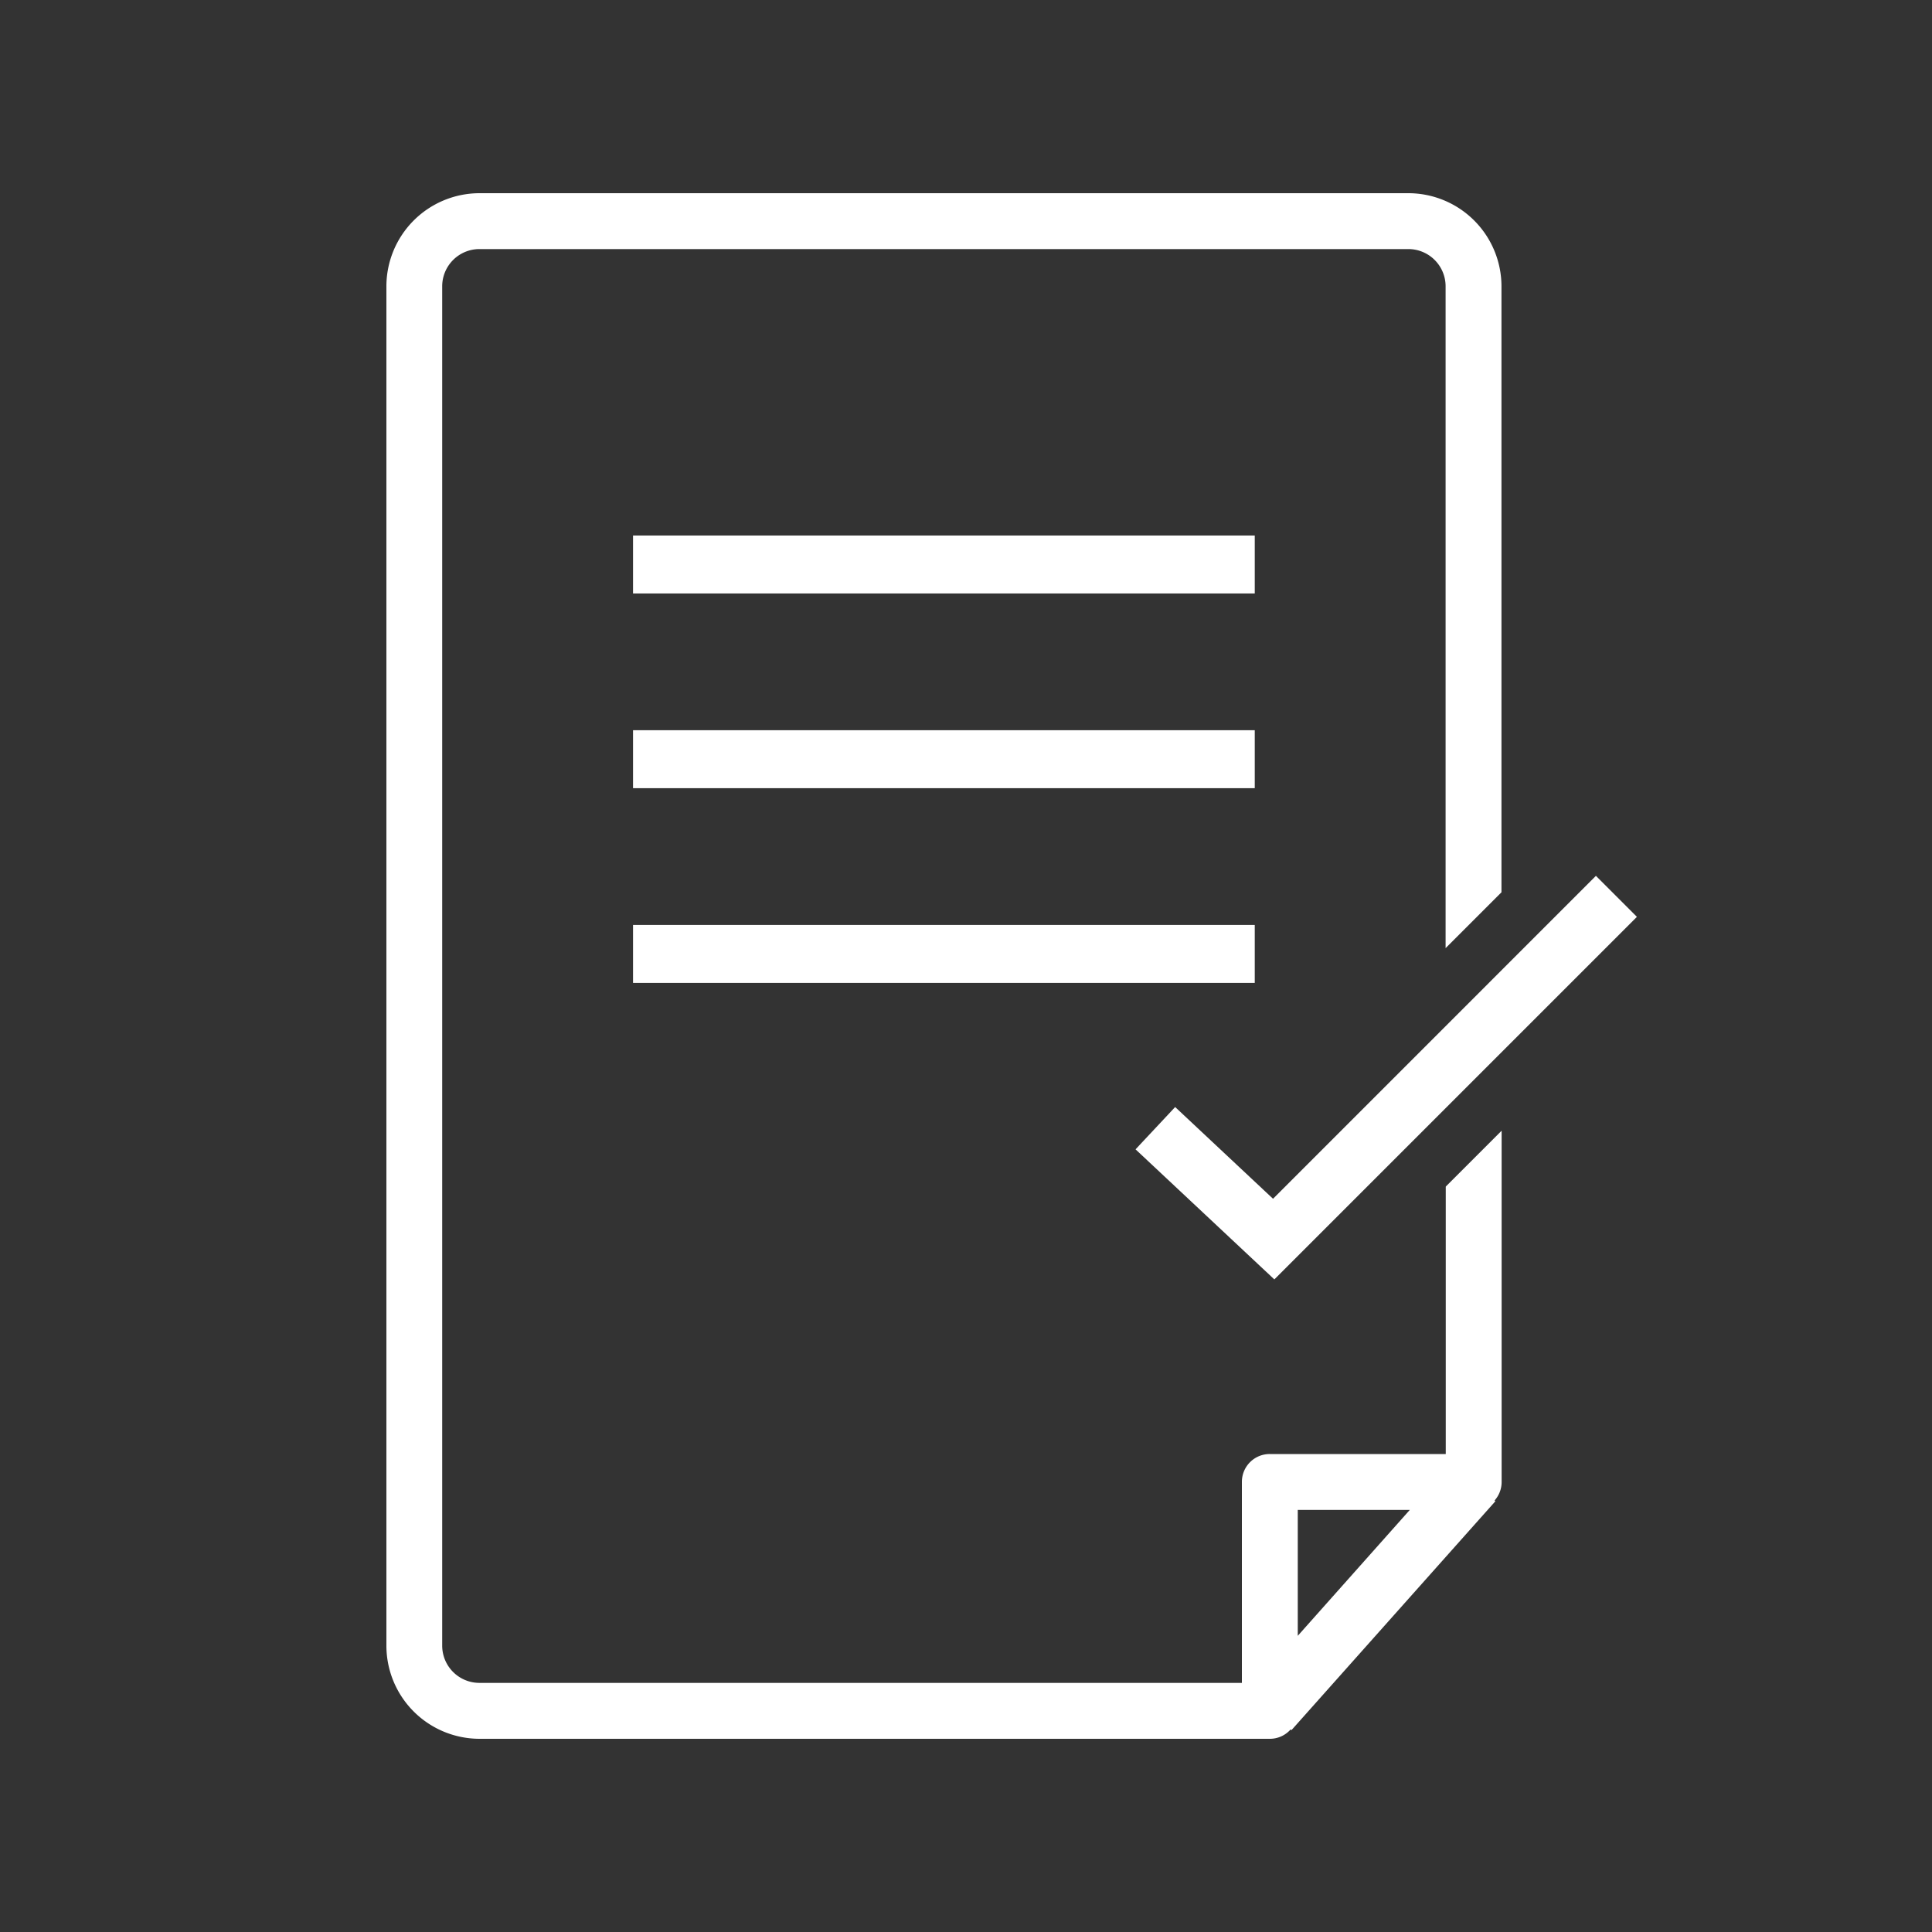
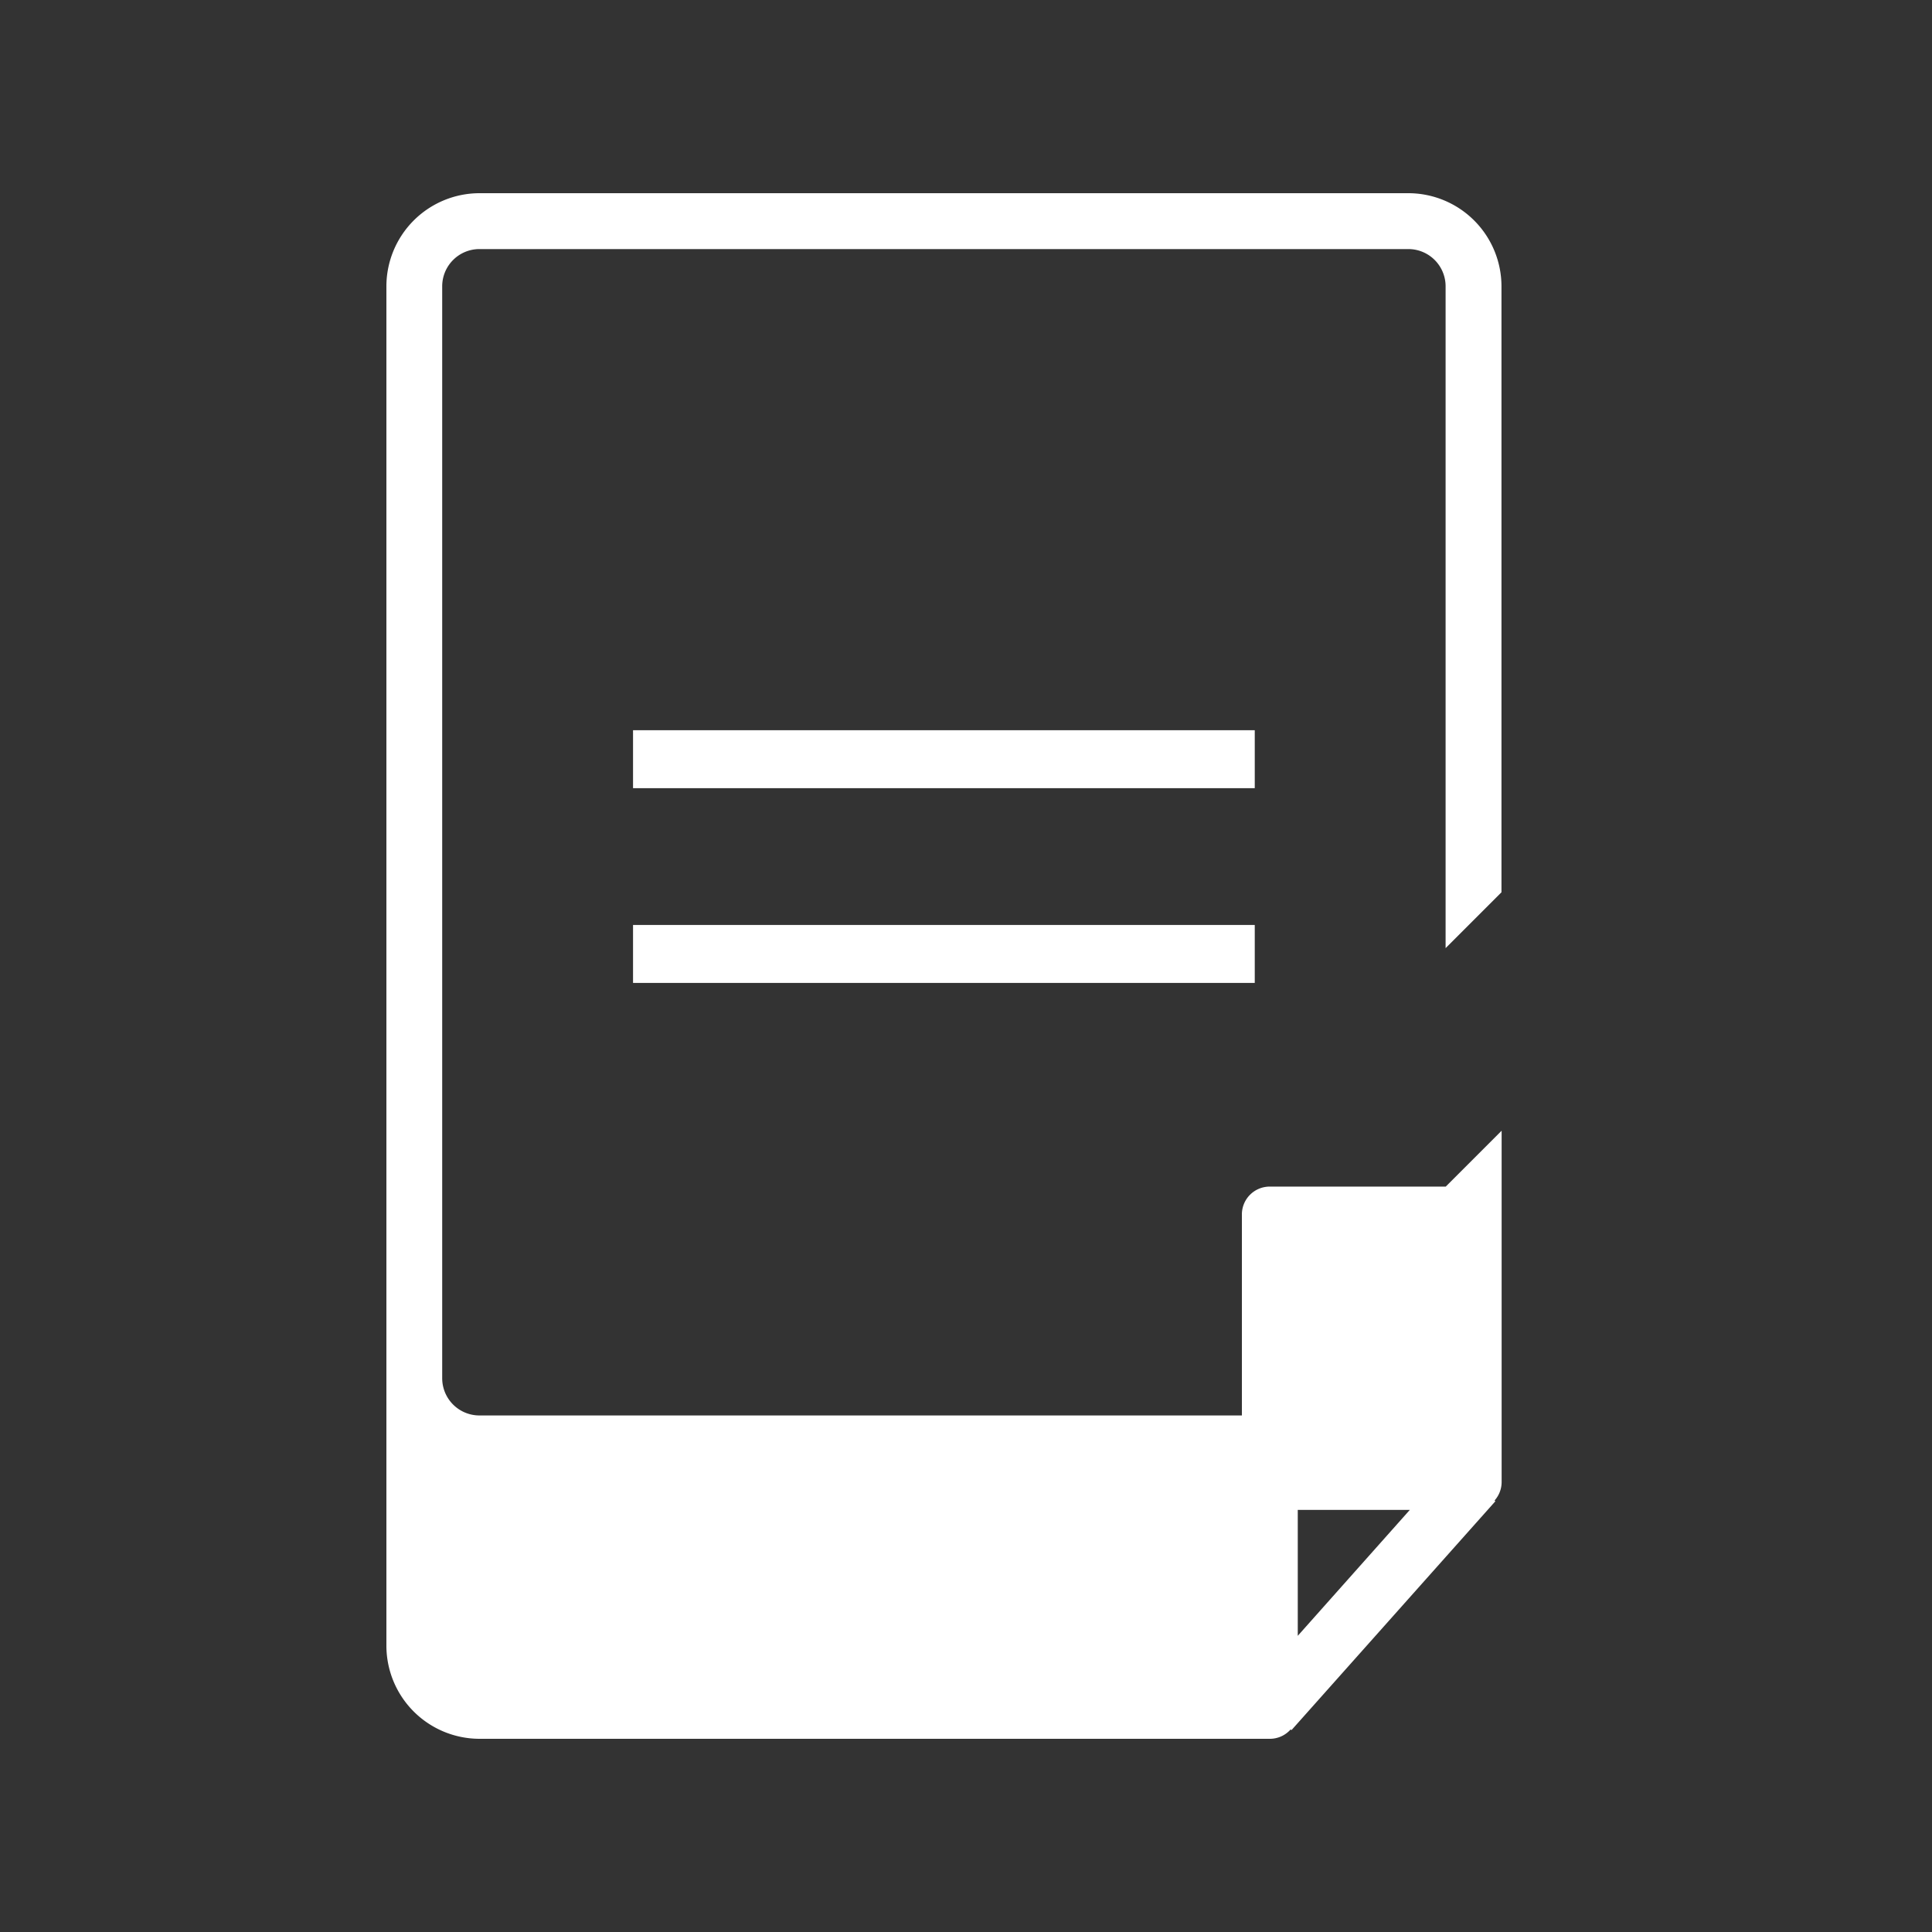
<svg xmlns="http://www.w3.org/2000/svg" id="Artwork" viewBox="0 0 500 500">
  <rect x="0" y="0" width="500" height="500" fill="#333333" stroke="none" />
  <defs>
    <style>.cls-1{fill:#fff;}</style>
  </defs>
  <title>WS_Rev_Onsite Assessment</title>
-   <rect class="cls-1" x="163.83" y="138.59" width="160.9" height="15" />
  <rect class="cls-1" x="163.83" y="188.98" width="160.9" height="15" />
  <rect class="cls-1" x="163.83" y="239.38" width="160.9" height="15" />
-   <polygon class="cls-1" points="329.8 331.11 293.88 297.45 304.13 286.5 329.46 310.24 413.02 226.67 423.63 237.28 329.8 331.11" />
-   <path class="cls-1" d="M388.58,230.92V74.1A24.12,24.12,0,0,0,364.49,50H124.07A24.12,24.12,0,0,0,100,74.1V425.9A24.12,24.12,0,0,0,124.07,450H328.63a7.16,7.16,0,0,0,5.39-2.43l.21.19L387,388.52l-.21-.19a7.16,7.16,0,0,0,1.83-4.8v-90.9l-14.46,14.46V376.3H328.63a7.2,7.2,0,0,0-7.23,7.23v52H124.07a9.64,9.64,0,0,1-9.63-9.64V74.1a9.64,9.64,0,0,1,9.63-9.64H364.49a9.64,9.64,0,0,1,9.63,9.64V245.38ZM335.86,390.76h29l-29,32.59Z" />
+   <path class="cls-1" d="M388.58,230.92V74.1A24.12,24.12,0,0,0,364.49,50H124.07A24.12,24.12,0,0,0,100,74.1V425.9A24.12,24.12,0,0,0,124.07,450H328.63a7.16,7.16,0,0,0,5.39-2.43l.21.19L387,388.52l-.21-.19a7.16,7.16,0,0,0,1.83-4.8v-90.9l-14.46,14.46H328.63a7.2,7.2,0,0,0-7.23,7.23v52H124.07a9.64,9.64,0,0,1-9.63-9.64V74.1a9.64,9.64,0,0,1,9.63-9.64H364.49a9.64,9.64,0,0,1,9.63,9.64V245.38ZM335.86,390.76h29l-29,32.59Z" />
</svg>